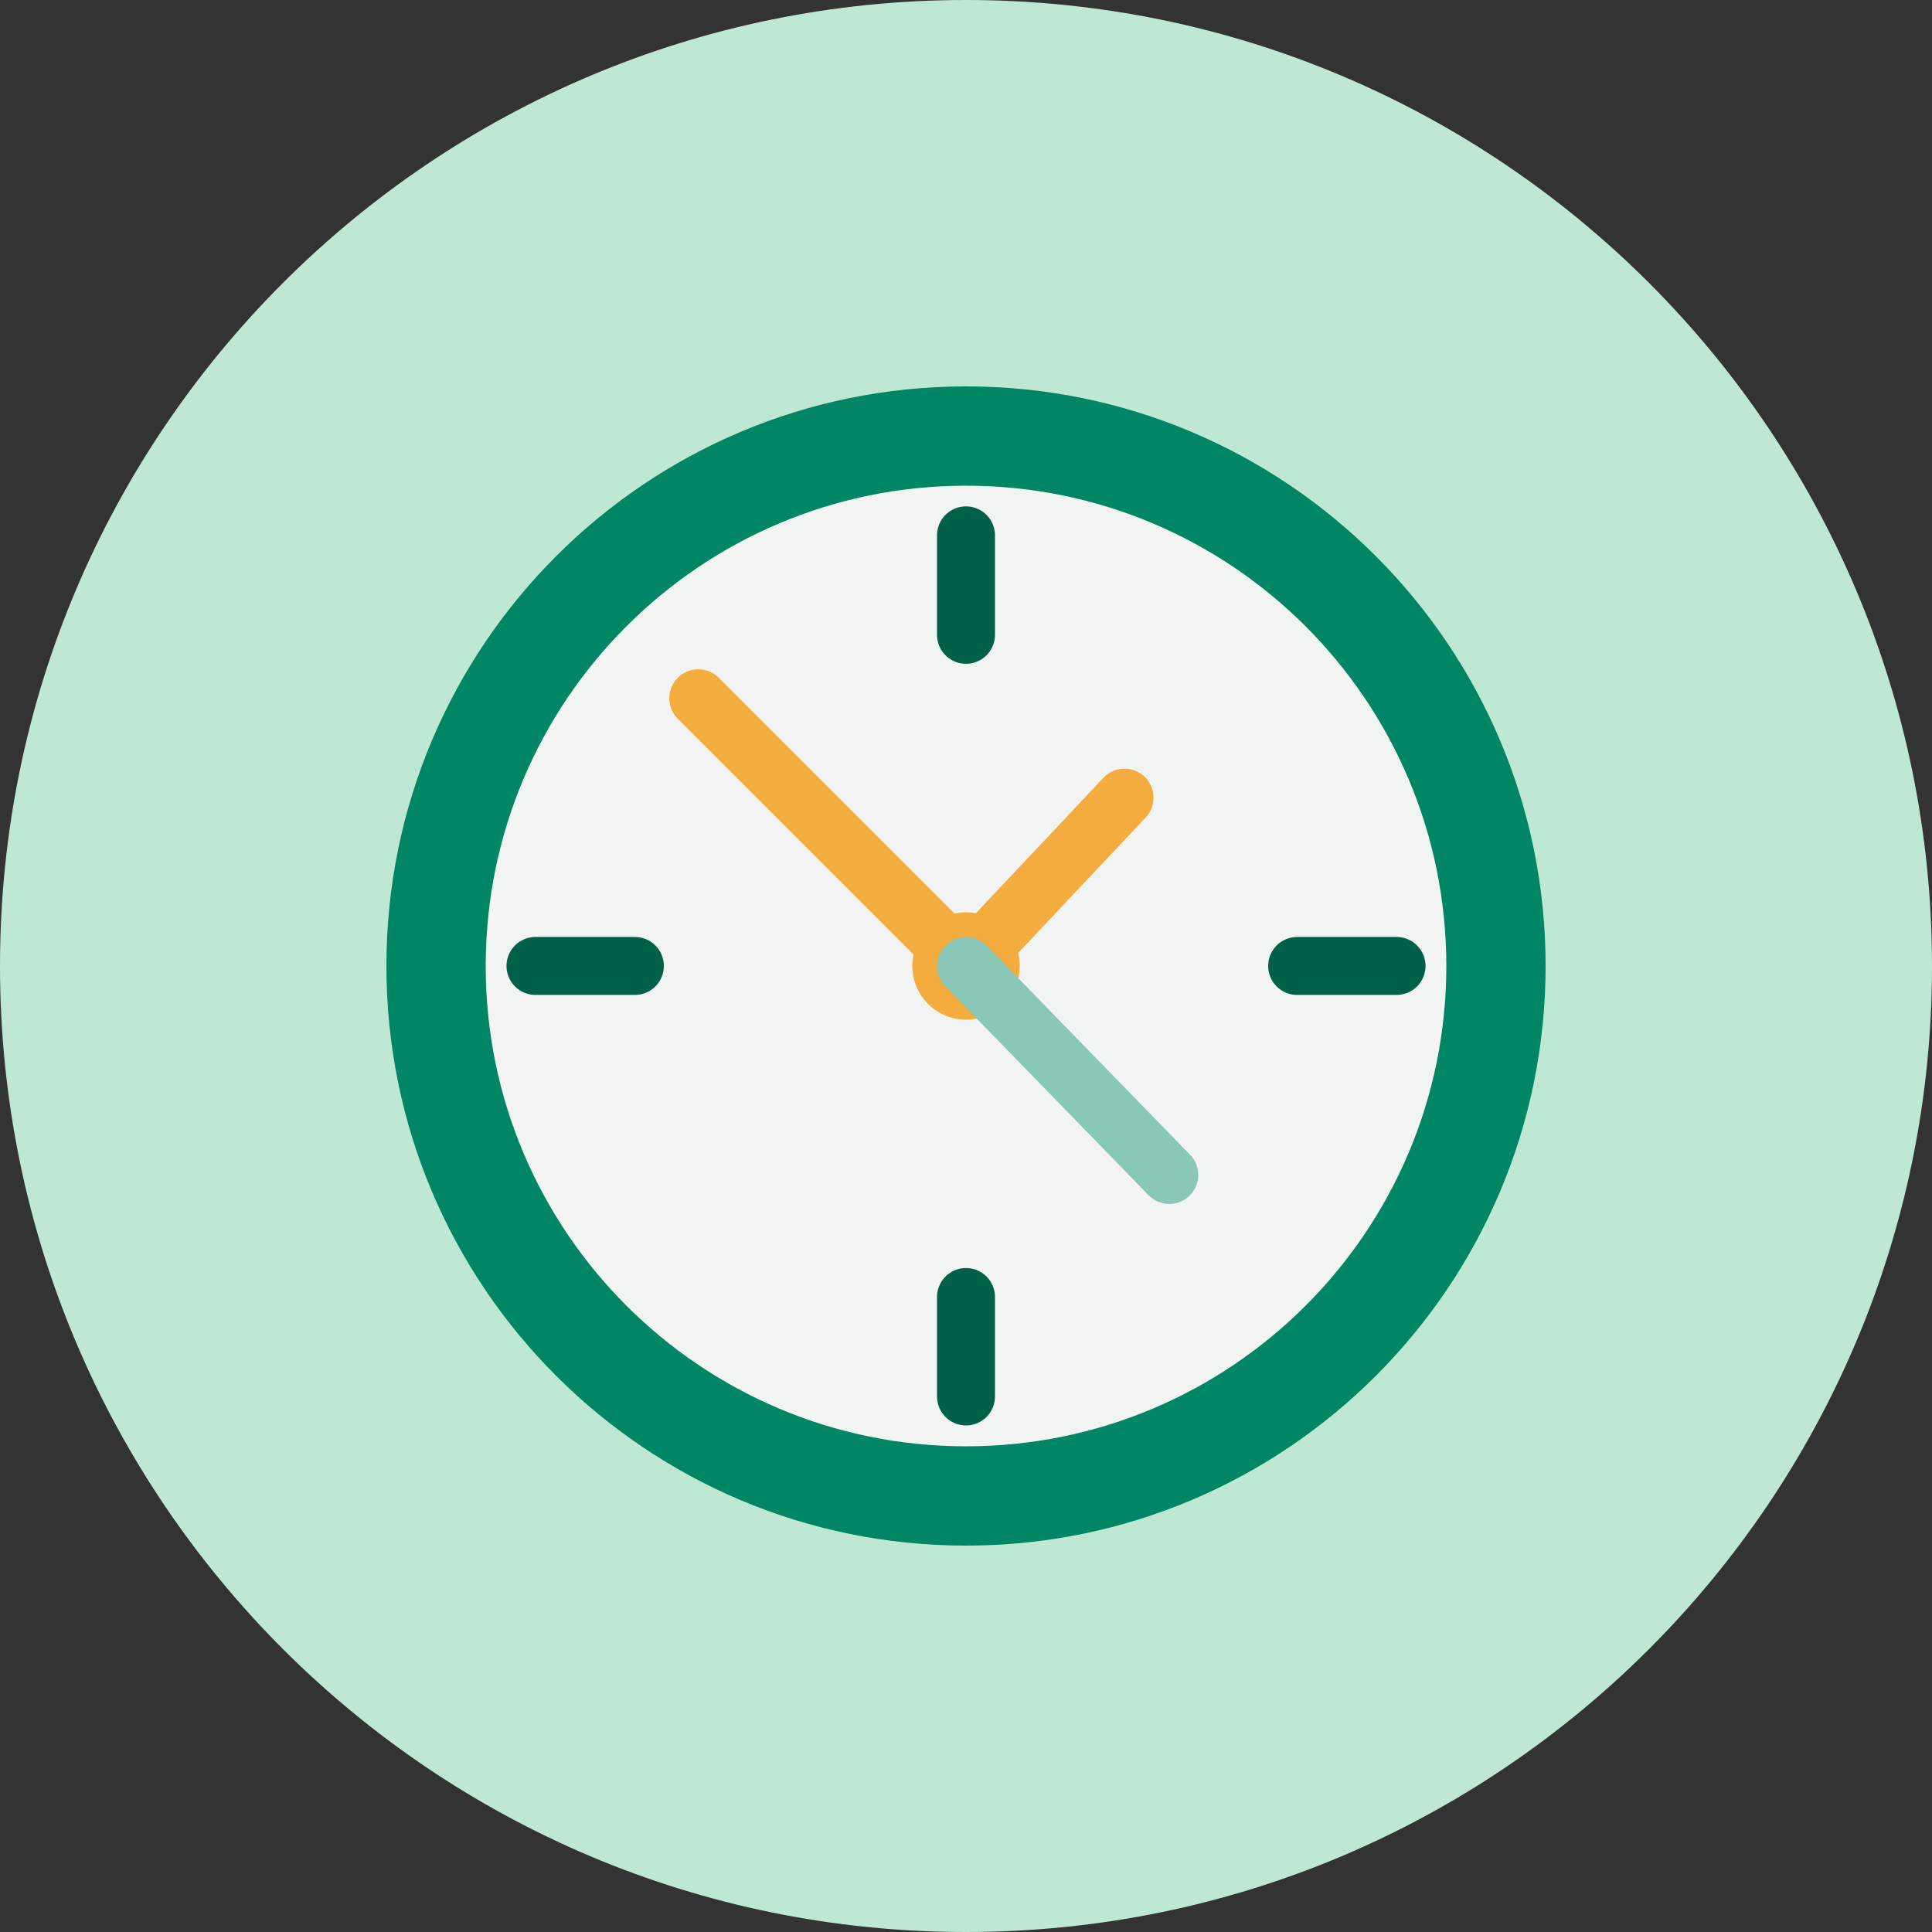
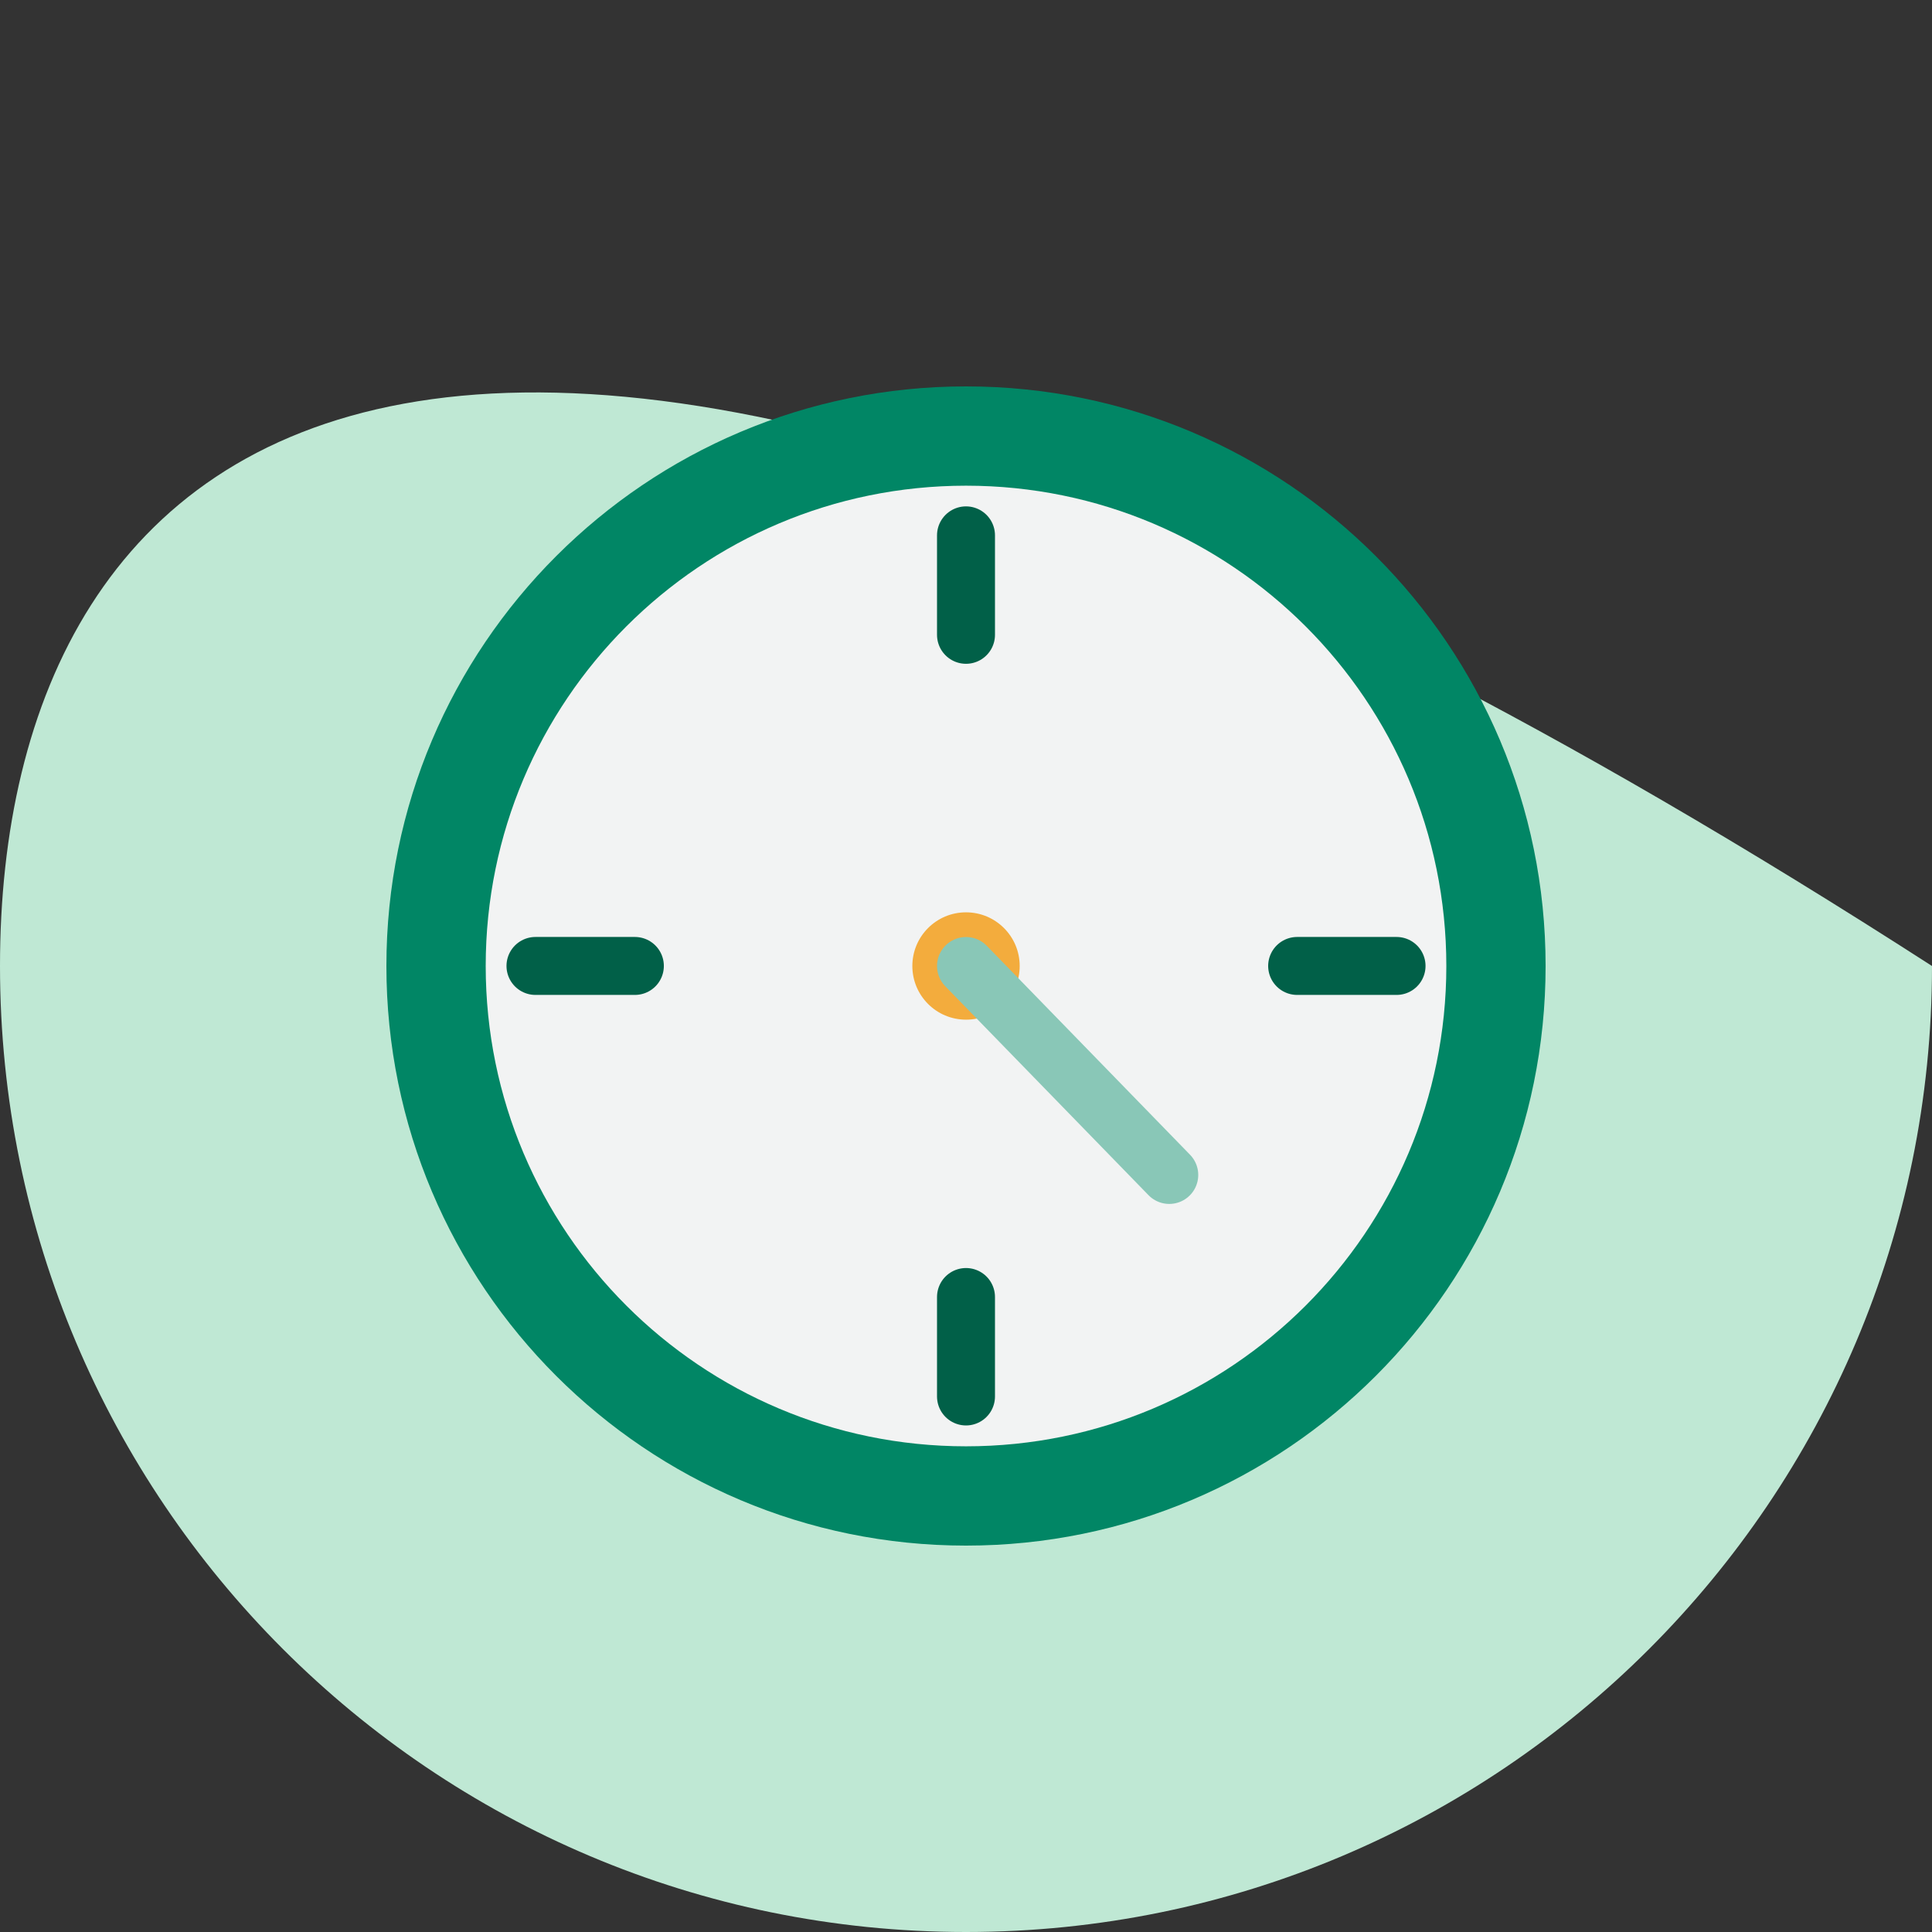
<svg xmlns="http://www.w3.org/2000/svg" width="100" height="100" viewBox="0 0 100 100" fill="none">
  <rect x="0" y="0" width="100" height="100" fill="#333333" stroke="none" />
  <g clip-path="url(#clip0_673_4159)">
-     <path d="M50 100C77.614 100 100 77.614 100 50C100 22.386 77.614 0 50 0C22.386 0 0 22.386 0 50C0 77.614 22.386 100 50 100Z" fill="#BFE8D4" />
+     <path d="M50 100C77.614 100 100 77.614 100 50C22.386 0 0 22.386 0 50C0 77.614 22.386 100 50 100Z" fill="#BFE8D4" />
    <path d="M50 80C66.569 80 80 66.569 80 50C80 33.431 66.569 20 50 20C33.431 20 20 33.431 20 50C20 66.569 33.431 80 50 80Z" fill="#018665" />
    <path d="M50.001 74.861C63.731 74.861 74.862 63.73 74.862 50C74.862 36.269 63.731 25.139 50.001 25.139C36.27 25.139 25.14 36.269 25.14 50C25.14 63.73 36.27 74.861 50.001 74.861Z" fill="#F2F3F3" />
    <path d="M50 27.71V32.858" stroke="#016048" stroke-width="3" stroke-linecap="round" stroke-linejoin="round" />
    <path d="M50 67.133V72.281" stroke="#016048" stroke-width="3" stroke-linecap="round" stroke-linejoin="round" />
    <path d="M72.285 49.997H67.14" stroke="#016048" stroke-width="3" stroke-linecap="round" stroke-linejoin="round" />
    <path d="M32.861 49.997H27.716" stroke="#016048" stroke-width="3" stroke-linecap="round" stroke-linejoin="round" />
-     <path d="M36.144 36.143L50.001 50L58.206 41.288" stroke="#F3AC3D" stroke-width="3" stroke-linecap="round" stroke-linejoin="round" />
    <path d="M50.001 52.778C51.535 52.778 52.779 51.534 52.779 50C52.779 48.466 51.535 47.222 50.001 47.222C48.466 47.222 47.223 48.466 47.223 50C47.223 51.534 48.466 52.778 50.001 52.778Z" fill="#F3AC3D" />
    <path d="M50 50L60.521 60.815" stroke="#89C7B7" stroke-width="3" stroke-linecap="round" stroke-linejoin="round" />
  </g>
  <defs>
    <clipPath id="clip0_673_4159">
      <rect width="100" height="100" fill="white" />
    </clipPath>
  </defs>
</svg>